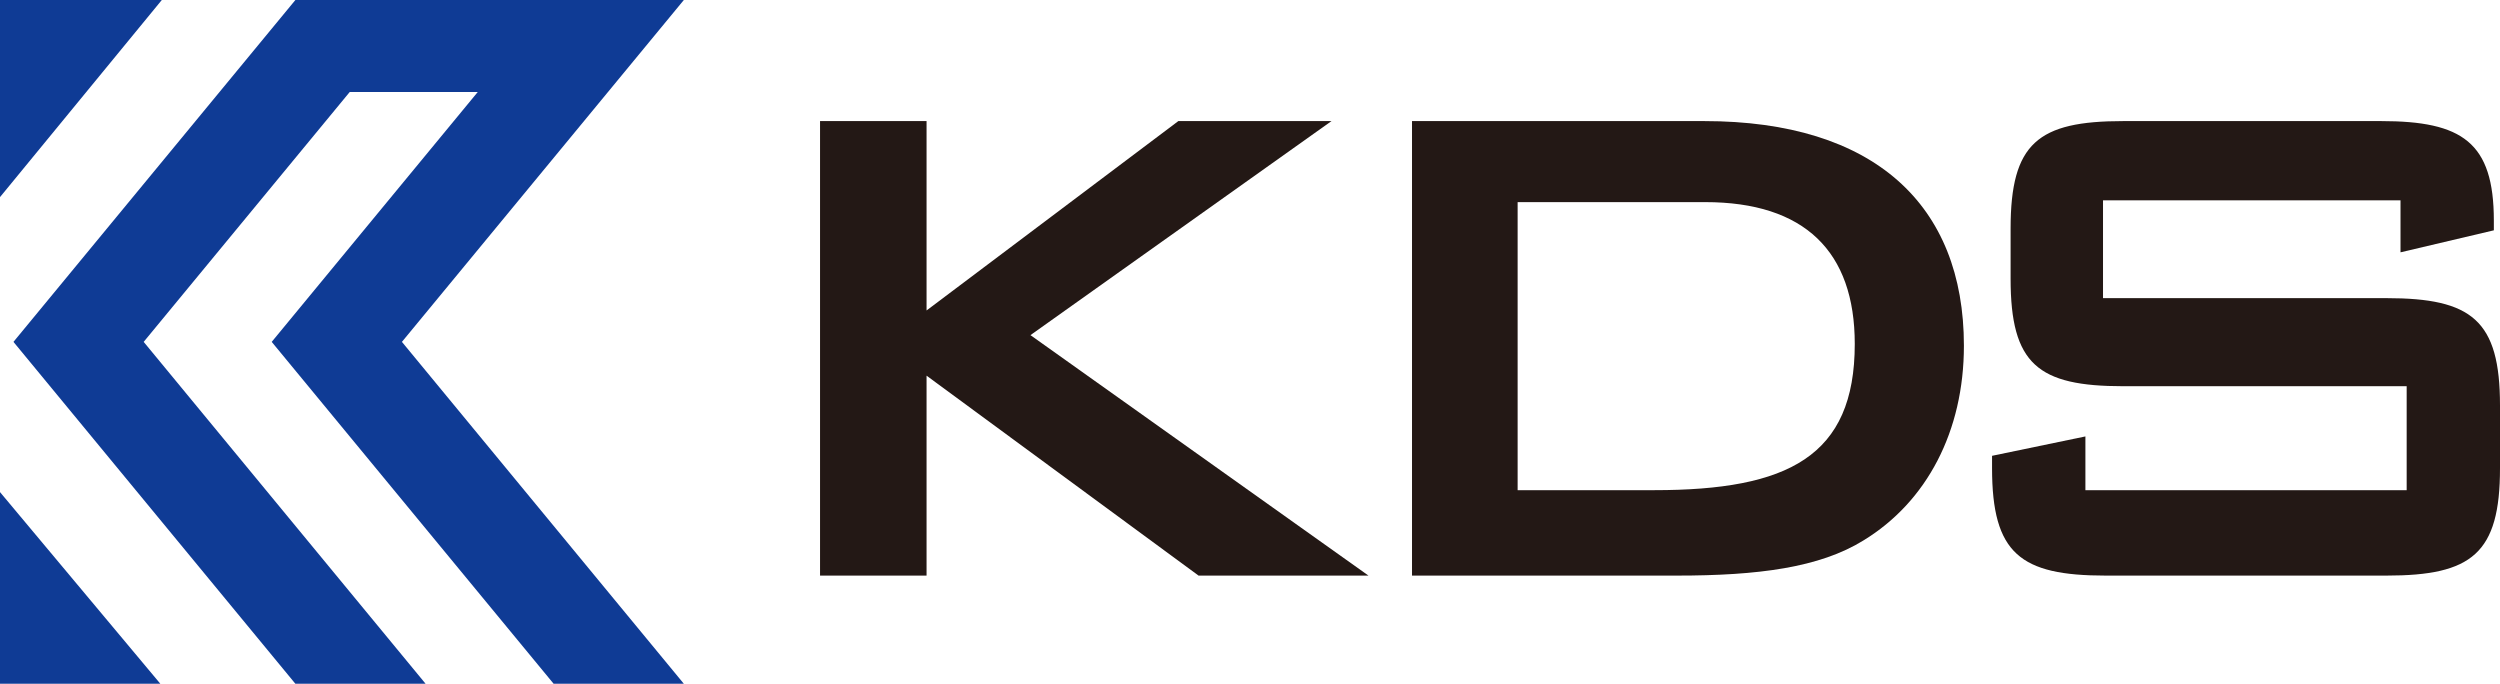
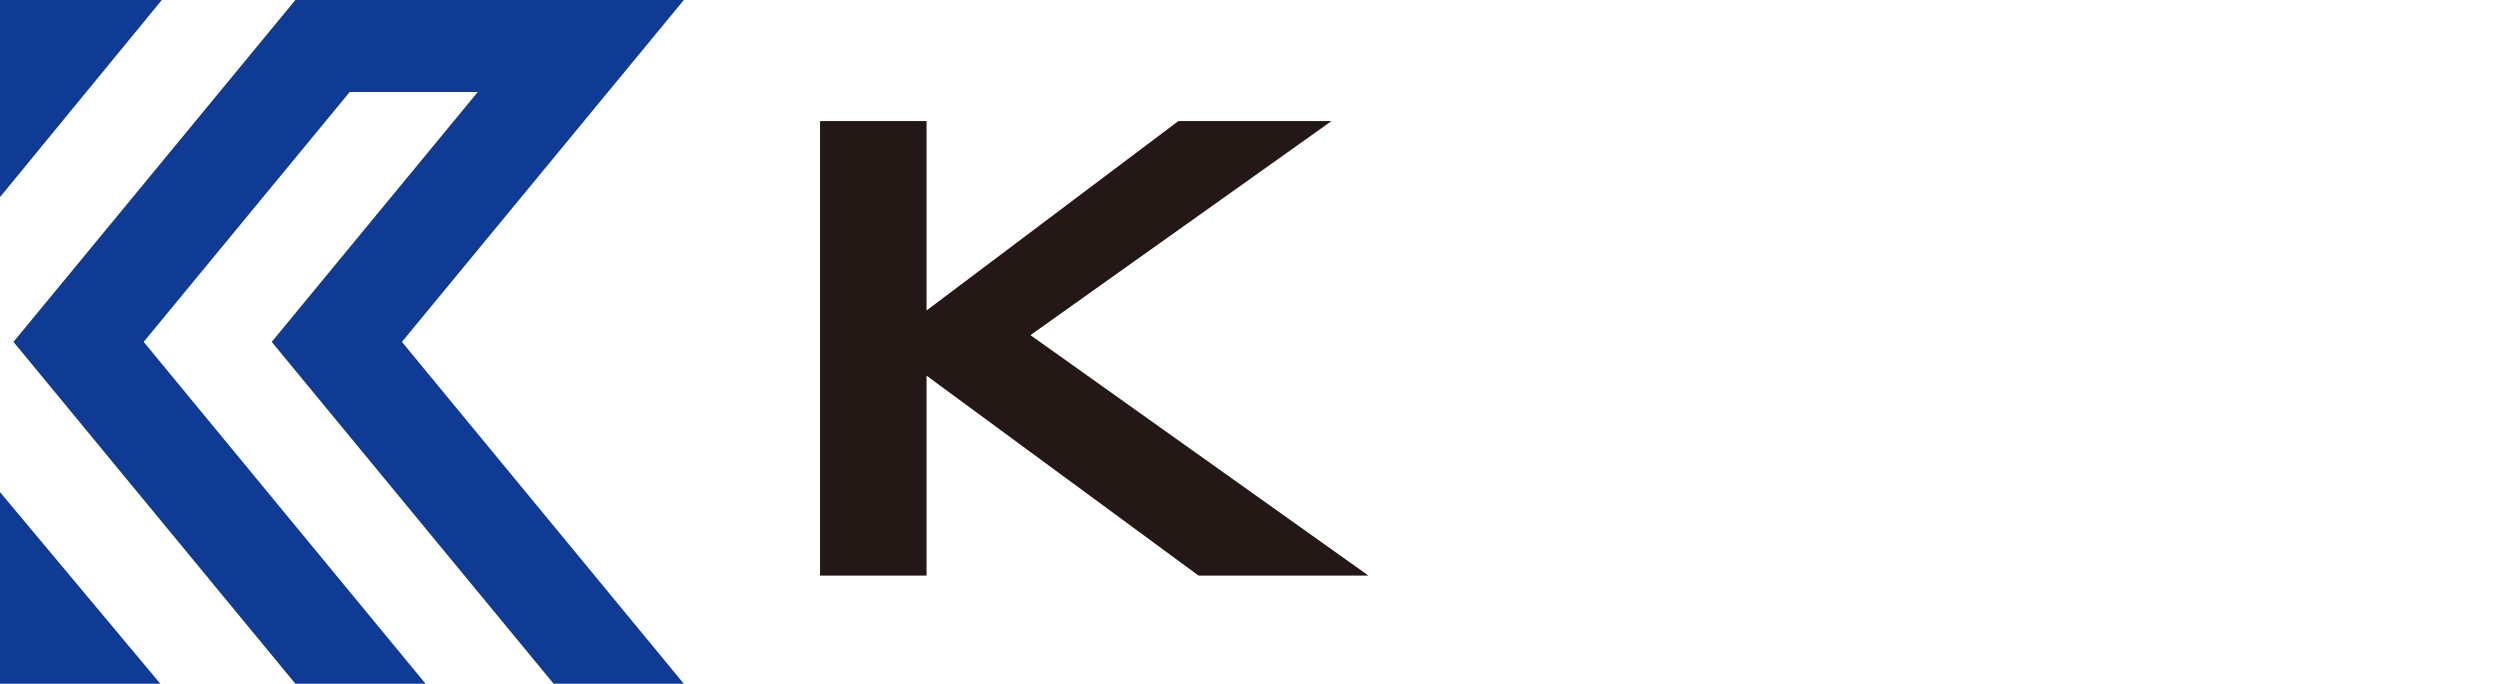
<svg xmlns="http://www.w3.org/2000/svg" width="117" height="32" viewBox="0 0 117 32" fill="none">
  <g clip-path="url(#clip0_2001_82)">
    <path d="M28.639 27.92L18.81 16L32.004 0H29.593H25.91H19.918H16.928H13.824L0.63 16L13.824 32H14.273H15.238H19.918L6.724 16L16.366 4.307H22.358L12.716 16L25.91 32H26.883H32.004L28.639 27.92Z" fill="#0F3B95" />
    <path d="M0 0V9.225L7.573 0H0Z" fill="#0F3B95" />
    <path d="M0 32H7.504L0 23.03V32Z" fill="#0F3B95" />
    <path d="M38.378 5.667H43.363V14.53L55.146 5.667H62.314L48.225 15.684L64.044 26.938H56.092L43.363 17.581V26.938H38.378V5.667Z" fill="#231815" />
-     <path d="M66.082 5.667H79.759C87.71 5.667 91.911 9.583 91.911 16.179C91.911 20.177 90.181 23.476 87.215 25.289C85.155 26.567 82.272 26.938 78.482 26.938H66.082V5.667ZM77.411 22.94C83.673 22.94 86.803 21.373 86.803 16.096C86.803 11.768 84.455 9.459 79.8 9.459H71.025V22.94H77.411Z" fill="#231815" />
-     <path d="M98.421 9.377V13.953H111.686C115.682 13.953 117 14.983 117 18.982V21.909C117 25.907 115.682 26.938 111.686 26.938H98.543C94.547 26.938 93.228 25.907 93.228 21.909V21.332L97.597 20.425V22.94H112.632V18.075H99.369C95.372 18.075 94.096 17.044 94.096 13.046V10.696C94.096 6.697 95.372 5.667 99.369 5.667H111.438C115.228 5.667 116.712 6.656 116.712 10.325V10.779L112.344 11.809V9.377H98.421Z" fill="#231815" />
  </g>
  <defs>
    <clipPath id="clip0_2001_82">
      <rect width="117" height="32" fill="white" />
    </clipPath>
  </defs>
</svg>